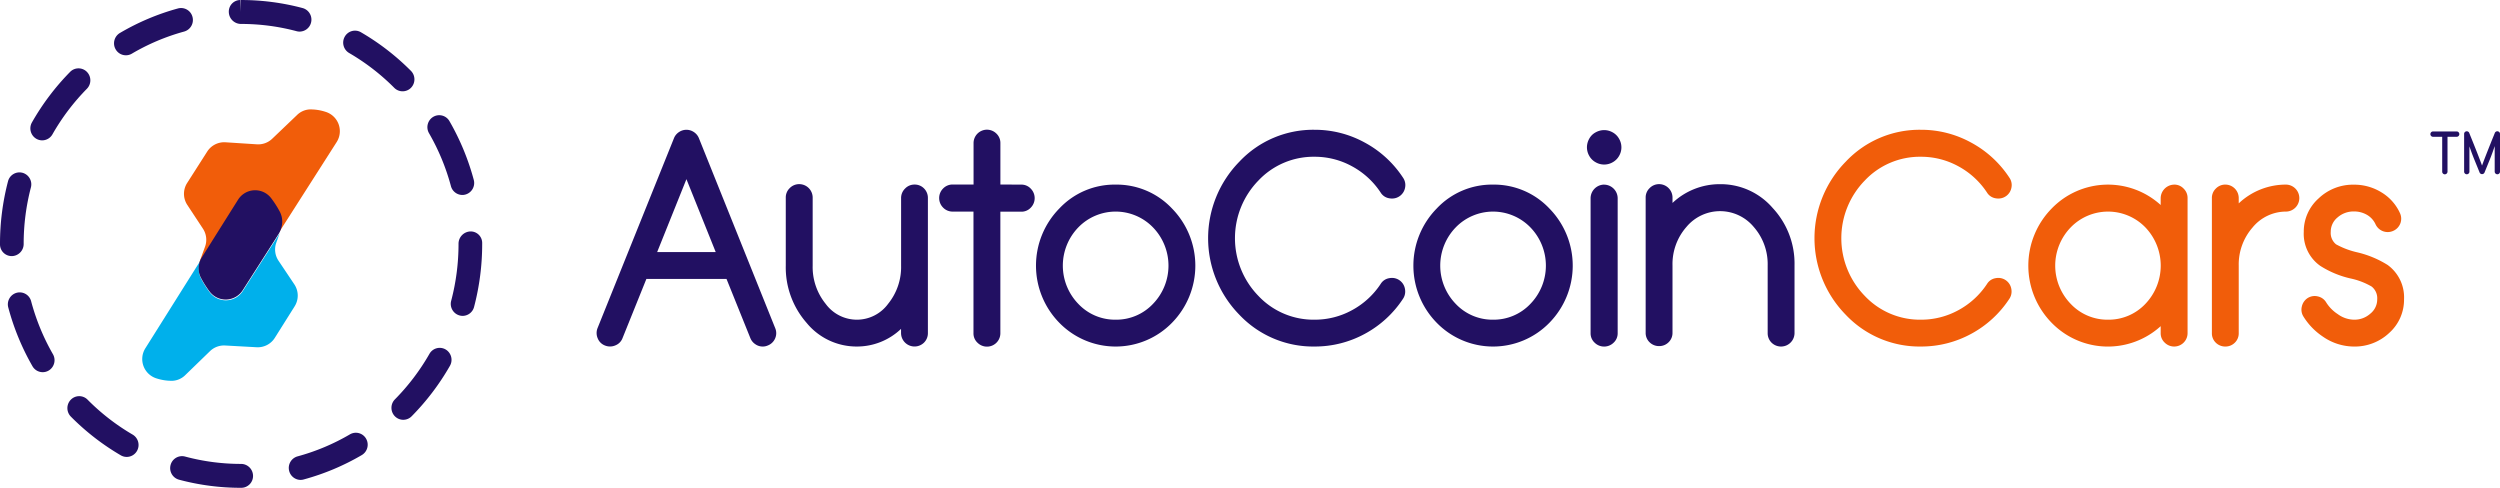
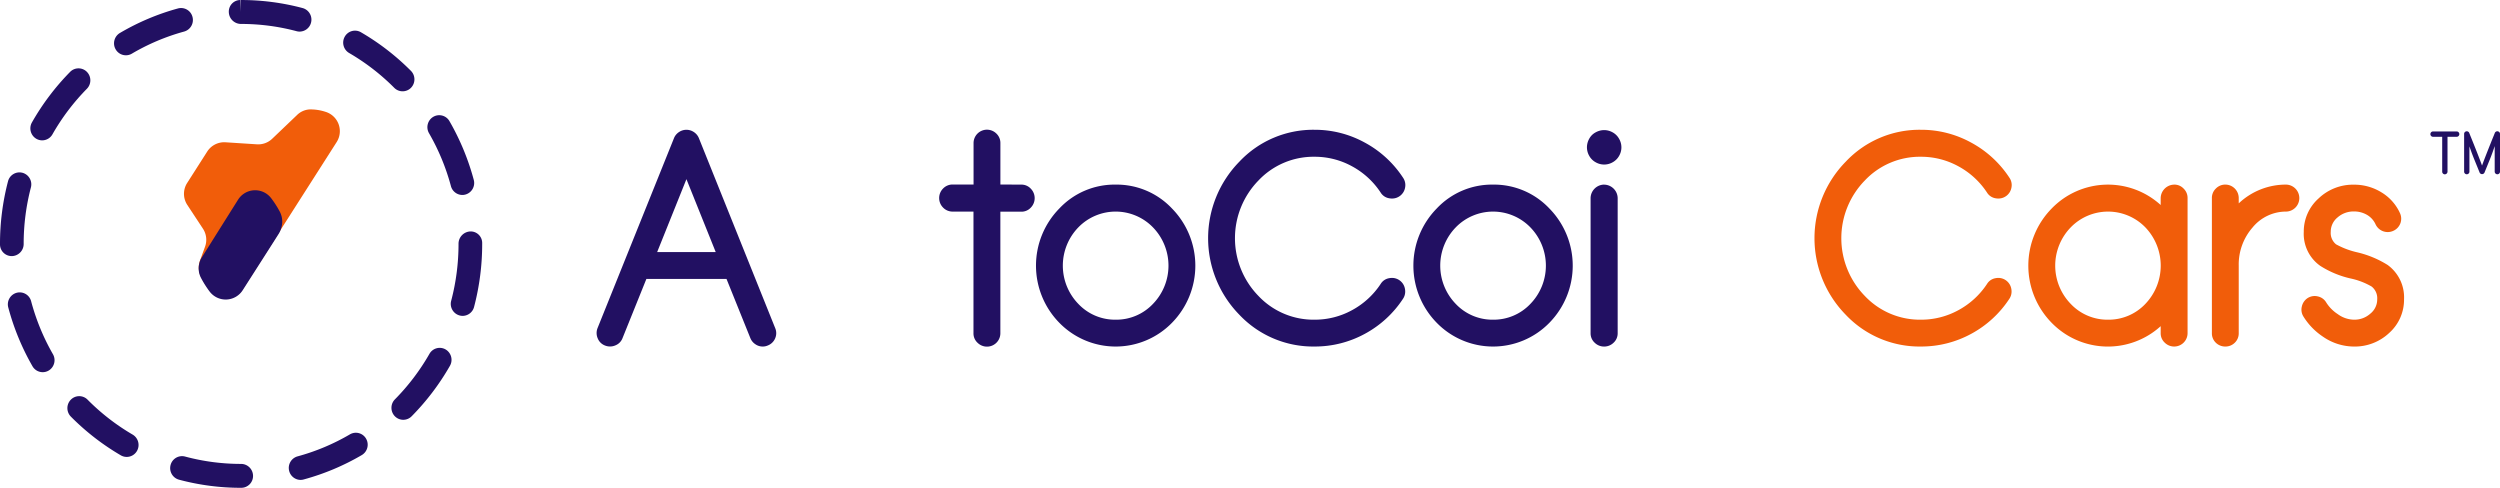
<svg xmlns="http://www.w3.org/2000/svg" width="246" height="48" viewBox="0 0 246 48">
  <g id="logo-top" transform="translate(-185.849 -667.367)">
    <g id="Group_6" data-name="Group 6" transform="translate(203.953 678.131)">
      <path id="Path_5" data-name="Path 5" d="M245.9,694.512a4.821,4.821,0,0,0-1.548-.238,1.921,1.921,0,0,0-1.252.547l-2.452,2.342a1.987,1.987,0,0,1-1.5.546l-3.093-.2a1.987,1.987,0,0,0-1.8.914l-1.973,3.089a1.987,1.987,0,0,0,.015,2.162l1.538,2.336a1.986,1.986,0,0,1,.209,1.769l-.5,1.369a1.984,1.984,0,0,0,.1,1.592,9.605,9.605,0,0,0,.866,1.37,1.983,1.983,0,0,0,3.243-.151l9.244-14.476A1.992,1.992,0,0,0,245.9,694.512Z" transform="translate(-231.97 -694.272)" fill="#f15d0a" />
    </g>
    <g id="Group_8" data-name="Group 8" transform="translate(199.843 690.297)">
      <g id="Group_7" data-name="Group 7">
-         <path id="Path_6" data-name="Path 6" d="M234.922,725.006c-.09.151-3.311,5.187-3.369,5.277l-.111.175-.04.062a1.983,1.983,0,0,1-3.243.151,9.594,9.594,0,0,1-.866-1.37q-.047-.09-.084-.184a2,2,0,0,1-.117-1.049,2.275,2.275,0,0,1,.063-.27,1.825,1.825,0,0,1,.126-.341c.01-.02-5.476,8.708-5.476,8.708a1.992,1.992,0,0,0,1.131,2.967,4.825,4.825,0,0,0,1.549.227,1.922,1.922,0,0,0,1.248-.556l2.435-2.36a1.985,1.985,0,0,1,1.493-.557l3.095.172a1.986,1.986,0,0,0,1.793-.927l1.95-3.1a1.987,1.987,0,0,0-.031-2.162l-1.556-2.324a1.987,1.987,0,0,1-.222-1.768l.337-.954C234.993,724.883,234.958,724.945,234.922,725.006Z" transform="translate(-221.5 -724.819)" fill="#00b0eb" />
-       </g>
+         </g>
    </g>
    <g id="Group_9" data-name="Group 9" transform="translate(205.398 686.088)">
      <path id="Path_7" data-name="Path 7" d="M243.778,718.068a2.1,2.1,0,0,0-.135-1.594,9.584,9.584,0,0,0-.875-1.364,1.983,1.983,0,0,0-3.242.175l-.016.025-.045.072-.072.115c-.032.052-3.482,5.534-3.528,5.625a1.809,1.809,0,0,0-.126.341,2.284,2.284,0,0,0-.063.271,1.993,1.993,0,0,0,.117,1.048q.038.094.084.184a9.612,9.612,0,0,0,.866,1.37,1.983,1.983,0,0,0,3.243-.151l.04-.062.111-.175c.058-.09,3.279-5.126,3.369-5.277a2.271,2.271,0,0,0,.232-.475C243.751,718.154,243.766,718.111,243.778,718.068Z" transform="translate(-235.652 -714.352)" fill="#221062" />
    </g>
    <g id="Group_11" data-name="Group 11" transform="translate(185.849 667.367)">
      <g id="Group_10" data-name="Group 10">
        <path id="Path_8" data-name="Path 8" d="M209.595,715.367h-.023a23.527,23.527,0,0,1-6.113-.8,1.179,1.179,0,0,1-.825-1.441,1.164,1.164,0,0,1,1.424-.835,21.217,21.217,0,0,0,5.514.725,1.181,1.181,0,0,1,1.176,1.178A1.162,1.162,0,0,1,209.595,715.367Zm5.835-.777a1.168,1.168,0,0,1-1.124-.873,1.18,1.18,0,0,1,.823-1.443,21.175,21.175,0,0,0,5.153-2.166,1.158,1.158,0,0,1,1.591.428,1.186,1.186,0,0,1-.424,1.61,23.459,23.459,0,0,1-5.717,2.4A1.141,1.141,0,0,1,215.43,714.59Zm-17.114-2.262a1.149,1.149,0,0,1-.581-.158,23.8,23.8,0,0,1-4.914-3.809,1.188,1.188,0,0,1,0-1.666,1.153,1.153,0,0,1,1.646,0,21.5,21.5,0,0,0,4.433,3.436,1.185,1.185,0,0,1,.427,1.609A1.161,1.161,0,0,1,198.316,712.328Zm27.215-3.653a1.158,1.158,0,0,1-.823-.344,1.189,1.189,0,0,1,0-1.666,21.7,21.7,0,0,0,3.4-4.481,1.157,1.157,0,0,1,1.59-.43,1.186,1.186,0,0,1,.425,1.609,24.082,24.082,0,0,1-3.769,4.967A1.156,1.156,0,0,1,225.531,708.675Zm-35.479-4.685a1.161,1.161,0,0,1-1.008-.587,24.042,24.042,0,0,1-2.381-5.781,1.18,1.18,0,0,1,.821-1.444,1.162,1.162,0,0,1,1.428.831,21.694,21.694,0,0,0,2.146,5.212,1.185,1.185,0,0,1-.422,1.61A1.147,1.147,0,0,1,190.052,703.99Zm41.318-5.541a1.159,1.159,0,0,1-.3-.041,1.18,1.18,0,0,1-.825-1.442,21.964,21.964,0,0,0,.723-5.6,1.212,1.212,0,0,1,1.164-1.225,1.133,1.133,0,0,1,1.164,1.132v.093a24.349,24.349,0,0,1-.8,6.208A1.168,1.168,0,0,1,231.37,698.449Zm-44.357-5.882a1.152,1.152,0,0,1-1.164-1.156v-.045a24.331,24.331,0,0,1,.789-6.16,1.163,1.163,0,0,1,1.424-.837,1.18,1.18,0,0,1,.828,1.44,21.938,21.938,0,0,0-.712,5.558A1.191,1.191,0,0,1,187.013,692.568Zm44.331-6.016a1.166,1.166,0,0,1-1.123-.87,21.676,21.676,0,0,0-2.157-5.207,1.185,1.185,0,0,1,.419-1.611,1.157,1.157,0,0,1,1.592.424,24.026,24.026,0,0,1,2.392,5.777,1.179,1.179,0,0,1-.818,1.445A1.148,1.148,0,0,1,231.345,686.552ZM190,681.178a1.15,1.15,0,0,1-.579-.157,1.186,1.186,0,0,1-.429-1.608,24.068,24.068,0,0,1,3.759-4.975,1.156,1.156,0,0,1,1.647,0,1.188,1.188,0,0,1,0,1.666,21.676,21.676,0,0,0-3.392,4.487A1.161,1.161,0,0,1,190,681.178Zm35.464-4.827a1.153,1.153,0,0,1-.82-.342,21.528,21.528,0,0,0-4.439-3.426,1.185,1.185,0,0,1-.431-1.608,1.155,1.155,0,0,1,1.589-.435,23.8,23.8,0,0,1,4.922,3.8,1.188,1.188,0,0,1,.006,1.666A1.153,1.153,0,0,1,225.468,676.351Zm-27.228-3.544a1.16,1.16,0,0,1-1.007-.585,1.185,1.185,0,0,1,.42-1.61,23.444,23.444,0,0,1,5.713-2.414,1.161,1.161,0,0,1,1.427.83,1.179,1.179,0,0,1-.82,1.444,21.143,21.143,0,0,0-5.149,2.177A1.144,1.144,0,0,1,198.24,672.807Zm17.1-2.33a1.176,1.176,0,0,1-.3-.04,21.209,21.209,0,0,0-5.472-.714,1.2,1.2,0,0,1-1.2-1.177,1.142,1.142,0,0,1,1.13-1.178v1.178l.039-1.178h0a23.568,23.568,0,0,1,6.092.792,1.18,1.18,0,0,1,.829,1.44A1.168,1.168,0,0,1,215.342,670.476Z" transform="translate(-185.849 -667.367)" fill="#221062" />
      </g>
    </g>
    <g id="Group_12" data-name="Group 12" transform="translate(244.556 680.137)">
      <path id="Path_9" data-name="Path 9" d="M353.5,718.73a1.274,1.274,0,0,1,0,1.017,1.29,1.29,0,0,1-.734.706,1.186,1.186,0,0,1-.48.1,1.253,1.253,0,0,1-.734-.227,1.3,1.3,0,0,1-.494-.607l-2.345-5.82H340.83l-2.345,5.82a1.237,1.237,0,0,1-.707.72,1.312,1.312,0,0,1-1.017.015,1.24,1.24,0,0,1-.72-.706,1.315,1.315,0,0,1-.014-1.017l7.514-18.673a1.3,1.3,0,0,1,.495-.607,1.306,1.306,0,0,1,1.469,0,1.305,1.305,0,0,1,.495.607Zm-5.848-7.472-2.882-7.175-2.881,7.175Z" transform="translate(-335.932 -699.224)" fill="#221062" />
-       <path id="Path_10" data-name="Path 10" d="M396.024,712.9a1.268,1.268,0,0,1,.932.381,1.316,1.316,0,0,1,.382.947v13.292a1.3,1.3,0,0,1-.382.932,1.328,1.328,0,0,1-2.26-.932V727.1a6.281,6.281,0,0,1-4.351,1.737,6.355,6.355,0,0,1-4.944-2.331,8.277,8.277,0,0,1-2.048-5.636V714.19a1.269,1.269,0,0,1,.381-.932,1.292,1.292,0,0,1,.946-.4A1.326,1.326,0,0,1,386,714.19v6.681a5.743,5.743,0,0,0,1.271,3.757,3.808,3.808,0,0,0,6.159,0,5.743,5.743,0,0,0,1.271-3.757v-6.639a1.291,1.291,0,0,1,.4-.947A1.269,1.269,0,0,1,396.024,712.9Z" transform="translate(-364.74 -707.509)" fill="#221062" />
      <path id="Path_11" data-name="Path 11" d="M429.9,704.62a1.245,1.245,0,0,1,.932.4,1.33,1.33,0,0,1,0,1.865,1.246,1.246,0,0,1-.932.4h-2.062v11.964a1.318,1.318,0,0,1-2.246.932,1.246,1.246,0,0,1-.4-.932V707.275h-2.048a1.293,1.293,0,0,1-.947-.4,1.331,1.331,0,0,1,0-1.865,1.292,1.292,0,0,1,.947-.4H425.2v-4.068a1.319,1.319,0,0,1,2.26-.932,1.268,1.268,0,0,1,.381.932v4.068Z" transform="translate(-388.109 -699.224)" fill="#221062" />
      <path id="Path_12" data-name="Path 12" d="M453.918,712.97a7.483,7.483,0,0,1,5.537,2.345,8.032,8.032,0,0,1,0,11.258,7.742,7.742,0,0,1-11.074,0,8.032,8.032,0,0,1,0-11.258A7.453,7.453,0,0,1,453.918,712.97Zm0,13.292a4.961,4.961,0,0,0,3.672-1.554,5.408,5.408,0,0,0,0-7.529,5.117,5.117,0,0,0-7.345,0,5.408,5.408,0,0,0,0,7.529A4.96,4.96,0,0,0,453.918,726.262Z" transform="translate(-402.844 -707.575)" fill="#221062" />
      <path id="Path_13" data-name="Path 13" d="M499.708,701.879a7.452,7.452,0,0,0-5.537,2.345,8.135,8.135,0,0,0,0,11.342,7.45,7.45,0,0,0,5.537,2.345,7.6,7.6,0,0,0,3.672-.932,7.824,7.824,0,0,0,2.825-2.585,1.209,1.209,0,0,1,.833-.565,1.437,1.437,0,0,1,.283-.029,1.3,1.3,0,0,1,1.271,1.06,1.434,1.434,0,0,1,.028.282,1.27,1.27,0,0,1-.212.706,10.387,10.387,0,0,1-3.772,3.461,10.275,10.275,0,0,1-4.93,1.243,9.992,9.992,0,0,1-7.4-3.122,10.76,10.76,0,0,1,0-15.071,9.972,9.972,0,0,1,7.4-3.135,10.182,10.182,0,0,1,4.93,1.257,10.391,10.391,0,0,1,3.772,3.46,1.28,1.28,0,0,1,.226.721,1.4,1.4,0,0,1-.028.269,1.3,1.3,0,0,1-1.271,1.059,1.509,1.509,0,0,1-.3-.028,1.21,1.21,0,0,1-.833-.565,7.832,7.832,0,0,0-2.825-2.585A7.6,7.6,0,0,0,499.708,701.879Z" transform="translate(-429.055 -699.224)" fill="#221062" />
      <path id="Path_14" data-name="Path 14" d="M548.526,712.97a7.485,7.485,0,0,1,5.537,2.345,8.032,8.032,0,0,1,0,11.258,7.742,7.742,0,0,1-11.074,0,8.032,8.032,0,0,1,0-11.258A7.453,7.453,0,0,1,548.526,712.97Zm0,13.292a4.961,4.961,0,0,0,3.673-1.554,5.408,5.408,0,0,0,0-7.529,5.118,5.118,0,0,0-7.345,0,5.408,5.408,0,0,0,0,7.529A4.962,4.962,0,0,0,548.526,726.262Z" transform="translate(-460.316 -707.575)" fill="#221062" />
      <path id="Path_15" data-name="Path 15" d="M585.891,699.3a1.7,1.7,0,0,1,.826.219,1.6,1.6,0,0,1,.636.628,1.666,1.666,0,0,1,.007,1.688,1.613,1.613,0,0,1-.629.628,1.675,1.675,0,0,1-1.681,0,1.614,1.614,0,0,1-.629-.628,1.7,1.7,0,0,1-.226-.841,1.736,1.736,0,0,1,.226-.847,1.541,1.541,0,0,1,.636-.628A1.743,1.743,0,0,1,585.891,699.3Zm0,5.367a1.351,1.351,0,0,1,1.328,1.328v13.292a1.247,1.247,0,0,1-.4.932,1.33,1.33,0,0,1-1.865,0,1.246,1.246,0,0,1-.4-.932V705.991a1.352,1.352,0,0,1,1.328-1.328Z" transform="translate(-486.747 -699.268)" fill="#221062" />
-       <path id="Path_16" data-name="Path 16" d="M606.246,712.862a6.765,6.765,0,0,1,5.17,2.345,8.021,8.021,0,0,1,2.147,5.635v6.682a1.328,1.328,0,0,1-2.26.932,1.3,1.3,0,0,1-.382-.932v-6.682a5.538,5.538,0,0,0-1.37-3.771,4.307,4.307,0,0,0-6.625,0,5.534,5.534,0,0,0-1.37,3.771v6.639a1.268,1.268,0,0,1-.381.933,1.3,1.3,0,0,1-.932.381,1.315,1.315,0,0,1-.946-.381,1.268,1.268,0,0,1-.382-.933V714.19a1.269,1.269,0,0,1,.382-.932,1.292,1.292,0,0,1,.946-.4,1.326,1.326,0,0,1,1.314,1.328v.523A6.763,6.763,0,0,1,606.246,712.862Z" transform="translate(-495.689 -707.509)" fill="#221062" />
      <path id="Path_17" data-name="Path 17" d="M651.716,701.879a7.452,7.452,0,0,0-5.537,2.345,8.135,8.135,0,0,0,0,11.342,7.45,7.45,0,0,0,5.537,2.345,7.6,7.6,0,0,0,3.672-.932,7.824,7.824,0,0,0,2.825-2.585,1.21,1.21,0,0,1,.833-.565,1.438,1.438,0,0,1,.283-.029,1.3,1.3,0,0,1,1.271,1.06,1.436,1.436,0,0,1,.028.282,1.267,1.267,0,0,1-.212.706,10.386,10.386,0,0,1-3.771,3.461,10.275,10.275,0,0,1-4.93,1.243,9.991,9.991,0,0,1-7.4-3.122,10.759,10.759,0,0,1,0-15.071,9.972,9.972,0,0,1,7.4-3.135,10.182,10.182,0,0,1,4.93,1.257,10.39,10.39,0,0,1,3.771,3.46,1.28,1.28,0,0,1,.226.721,1.372,1.372,0,0,1-.029.269,1.3,1.3,0,0,1-1.271,1.059,1.508,1.508,0,0,1-.3-.028,1.21,1.21,0,0,1-.833-.565,7.831,7.831,0,0,0-2.825-2.585A7.6,7.6,0,0,0,651.716,701.879Z" transform="translate(-521.397 -699.224)" fill="#f15d0a" />
      <path id="Path_18" data-name="Path 18" d="M709.206,712.97a1.245,1.245,0,0,1,.932.4,1.268,1.268,0,0,1,.382.932V727.59a1.318,1.318,0,0,1-2.246.932,1.246,1.246,0,0,1-.4-.932V726.9a7.722,7.722,0,0,1-10.721-.325,8.032,8.032,0,0,1,0-11.258,7.706,7.706,0,0,1,10.721-.339V714.3a1.352,1.352,0,0,1,1.328-1.328Zm-6.512,13.292a4.961,4.961,0,0,0,3.673-1.554,5.444,5.444,0,0,0,0-7.529,5.118,5.118,0,0,0-7.345,0,5.408,5.408,0,0,0,0,7.529A4.961,4.961,0,0,0,702.694,726.262Z" transform="translate(-553.97 -707.575)" fill="#f15d0a" />
      <path id="Path_19" data-name="Path 19" d="M748.163,712.97a1.328,1.328,0,0,1,0,2.655,4.255,4.255,0,0,0-3.3,1.554,5.536,5.536,0,0,0-1.37,3.772v6.639a1.268,1.268,0,0,1-.381.932,1.3,1.3,0,0,1-.932.382,1.318,1.318,0,0,1-.947-.382,1.27,1.27,0,0,1-.381-.932V714.3a1.268,1.268,0,0,1,.381-.932,1.292,1.292,0,0,1,.947-.4,1.326,1.326,0,0,1,1.313,1.328v.522A6.745,6.745,0,0,1,748.163,712.97Z" transform="translate(-581.909 -707.575)" fill="#f15d0a" />
      <path id="Path_20" data-name="Path 20" d="M765.44,727.942a6.491,6.491,0,0,1-1.935-1.991,1.263,1.263,0,0,1-.155-.989,1.325,1.325,0,0,1,.579-.833,1.291,1.291,0,0,1,1-.155,1.26,1.26,0,0,1,.819.593,3.747,3.747,0,0,0,1.13,1.144,2.775,2.775,0,0,0,1.6.551,2.333,2.333,0,0,0,1.61-.593,1.791,1.791,0,0,0,.678-1.412,1.464,1.464,0,0,0-.551-1.257,7.009,7.009,0,0,0-2.1-.8,9.417,9.417,0,0,1-2.966-1.243,3.855,3.855,0,0,1-1.61-3.333,4.36,4.36,0,0,1,1.455-3.291,4.9,4.9,0,0,1,3.489-1.356,5.086,5.086,0,0,1,2.712.763A4.6,4.6,0,0,1,773,715.767a1.305,1.305,0,0,1-.65,1.752,1.318,1.318,0,0,1-1.751-.65,2.056,2.056,0,0,0-.833-.918,2.5,2.5,0,0,0-1.285-.339,2.381,2.381,0,0,0-1.624.594,1.805,1.805,0,0,0-.664,1.413,1.439,1.439,0,0,0,.523,1.228,8,8,0,0,0,2.1.791,9.874,9.874,0,0,1,2.98,1.243,3.944,3.944,0,0,1,1.61,3.376,4.378,4.378,0,0,1-1.441,3.291,4.936,4.936,0,0,1-3.489,1.357A5.386,5.386,0,0,1,765.44,727.942Z" transform="translate(-595.555 -707.575)" fill="#f15d0a" />
    </g>
    <g id="Group_13" data-name="Group 13" transform="translate(424.994 680.285)">
      <path id="Path_21" data-name="Path 21" d="M798.21,699.9a.255.255,0,0,1,.187.078.262.262,0,0,1,0,.369.254.254,0,0,1-.187.078h-.9v3.431a.268.268,0,0,1-.263.263.252.252,0,0,1-.185-.079.249.249,0,0,1-.075-.184v-3.431h-.9a.255.255,0,0,1-.187-.078.263.263,0,0,1,0-.369.256.256,0,0,1,.187-.078Z" transform="translate(-795.62 -699.883)" fill="#221062" />
      <path id="Path_22" data-name="Path 22" d="M807.571,699.956a.26.26,0,0,1,.058.167v3.707a.251.251,0,0,1-.075.184.256.256,0,0,1-.187.078.263.263,0,0,1-.26-.263v-2.509q-.249.754-.5,1.366l-.5,1.229a.263.263,0,0,1-.486,0l-.5-1.229q-.251-.612-.5-1.338v2.481a.251.251,0,0,1-.075.184.259.259,0,0,1-.372,0,.251.251,0,0,1-.075-.184v-3.707a.258.258,0,0,1,.058-.167.272.272,0,0,1,.154-.089.22.22,0,0,1,.05-.006.249.249,0,0,1,.123.034.245.245,0,0,1,.117.131q.944,2.325,1.26,3.21.316-.886,1.26-3.21a.244.244,0,0,1,.117-.131.248.248,0,0,1,.123-.034.223.223,0,0,1,.05.006A.277.277,0,0,1,807.571,699.956Z" transform="translate(-800.774 -699.861)" fill="#221062" />
    </g>
  </g>
</svg>